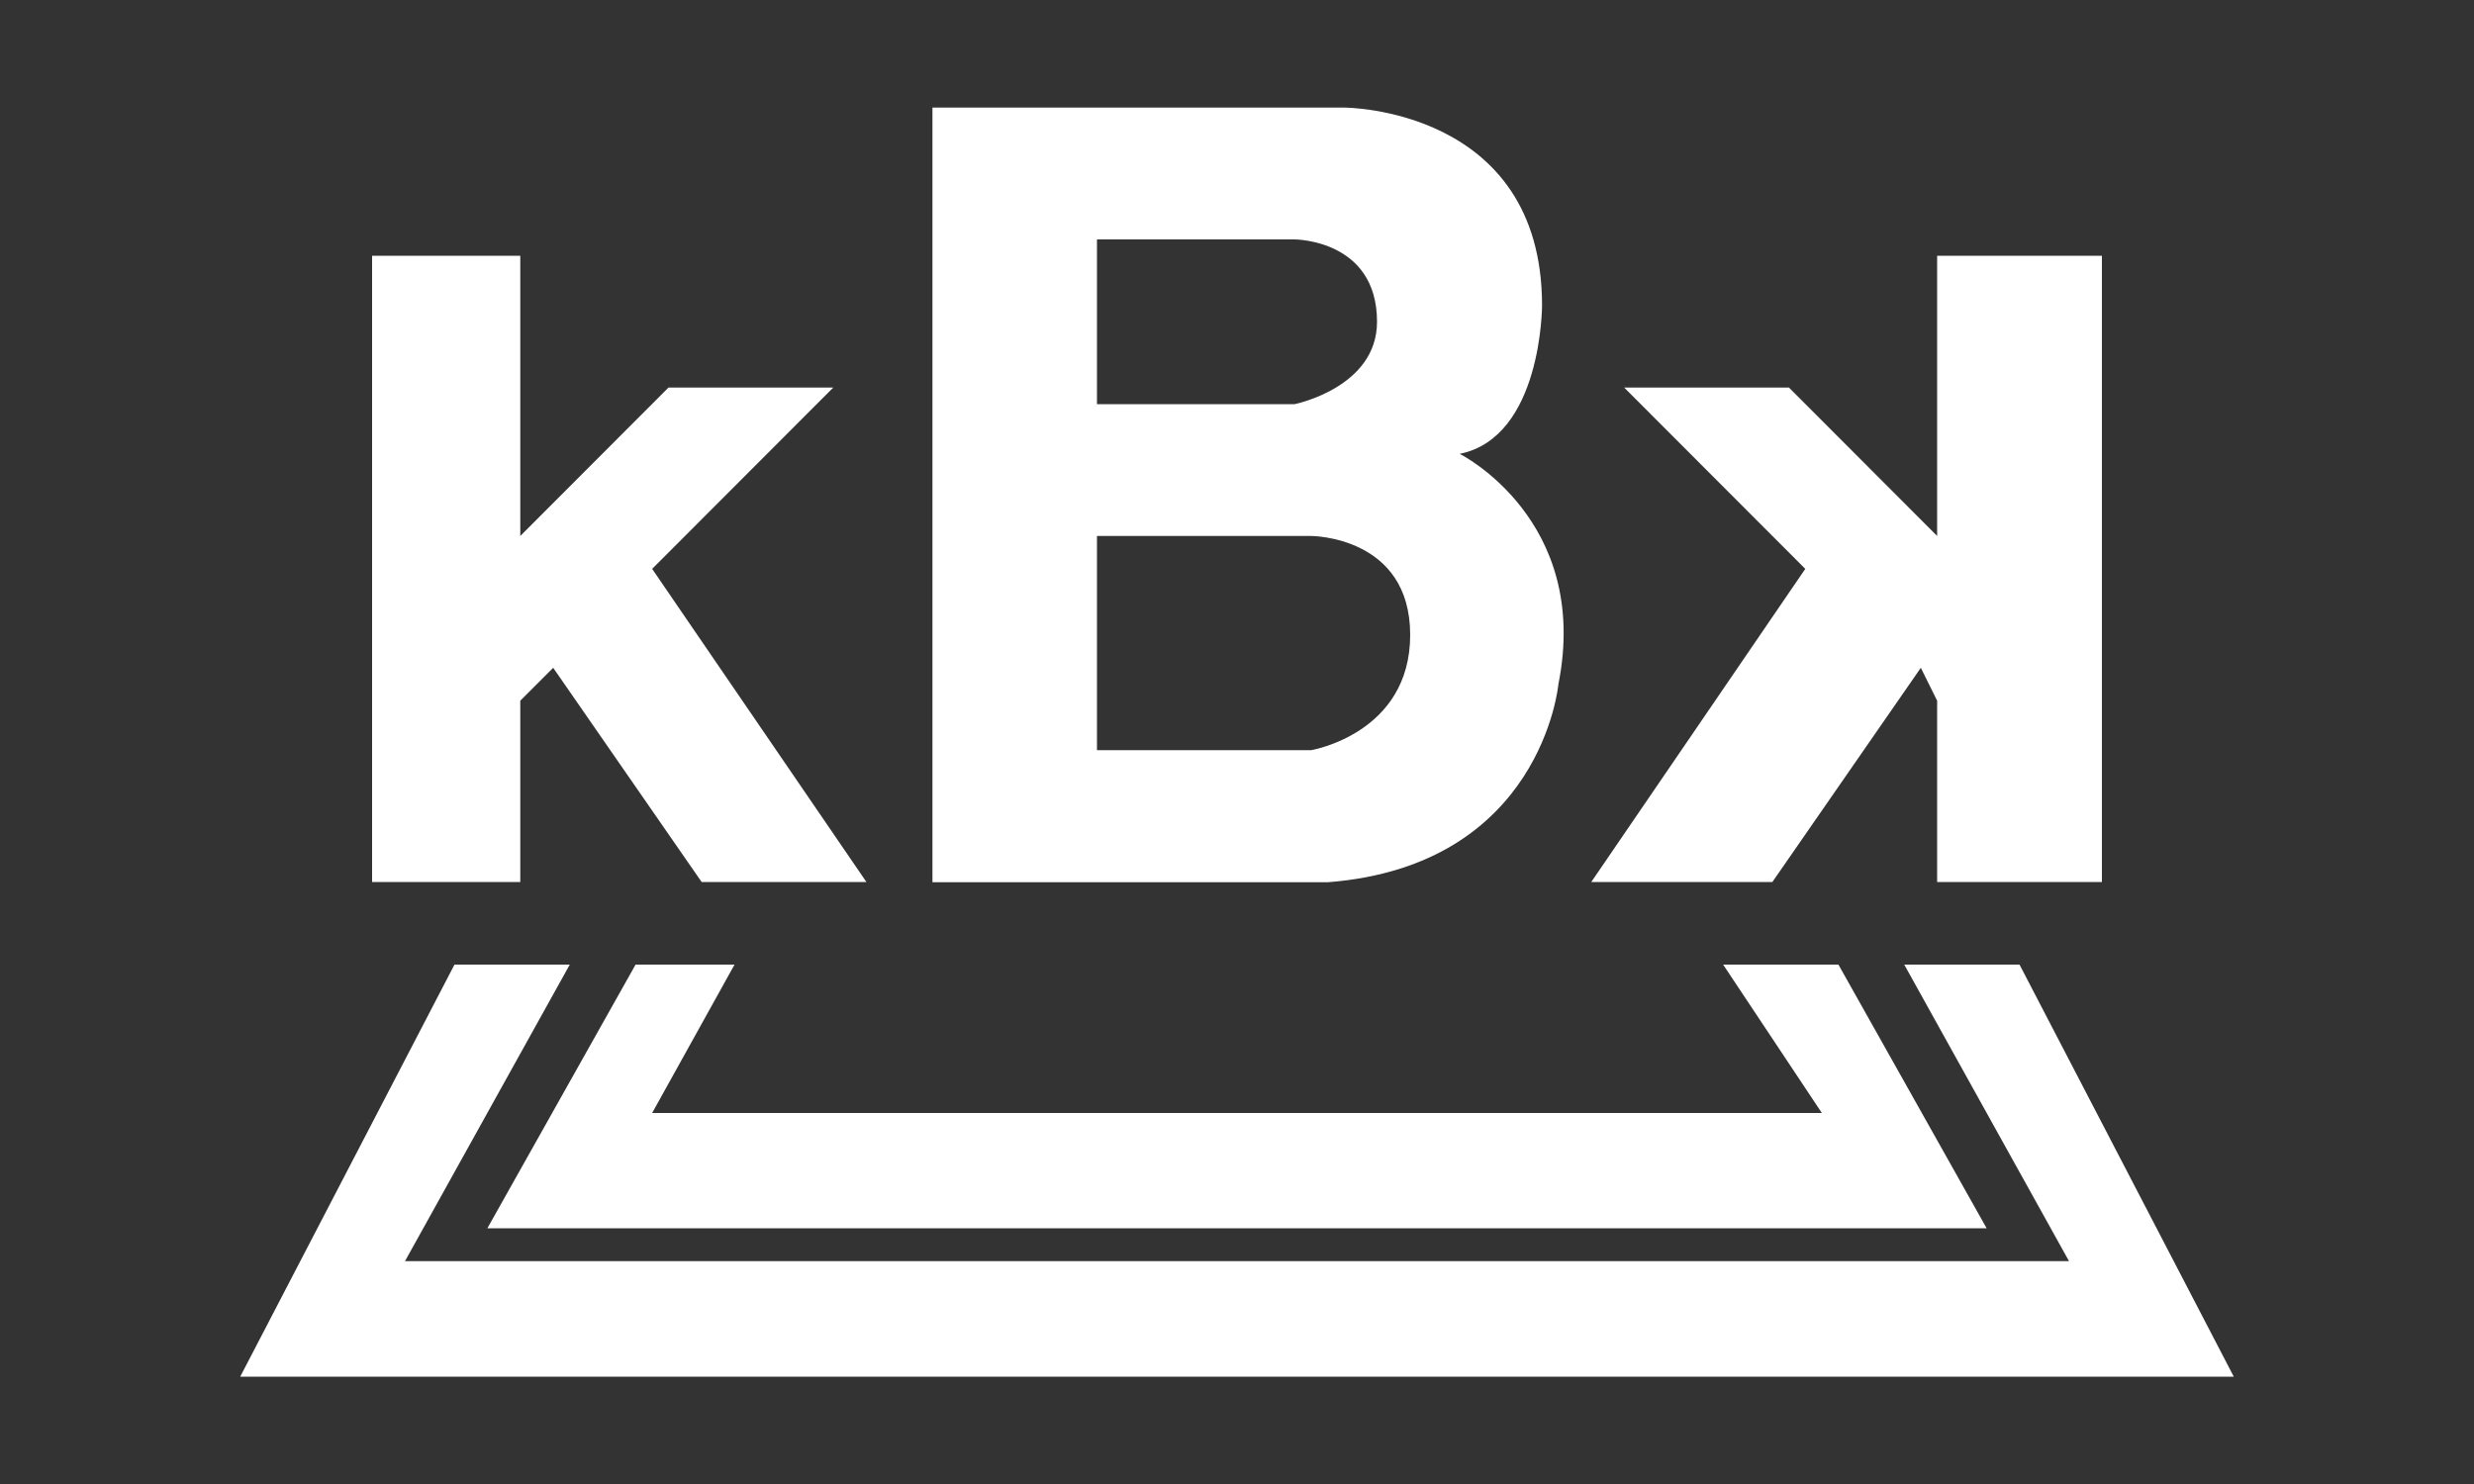
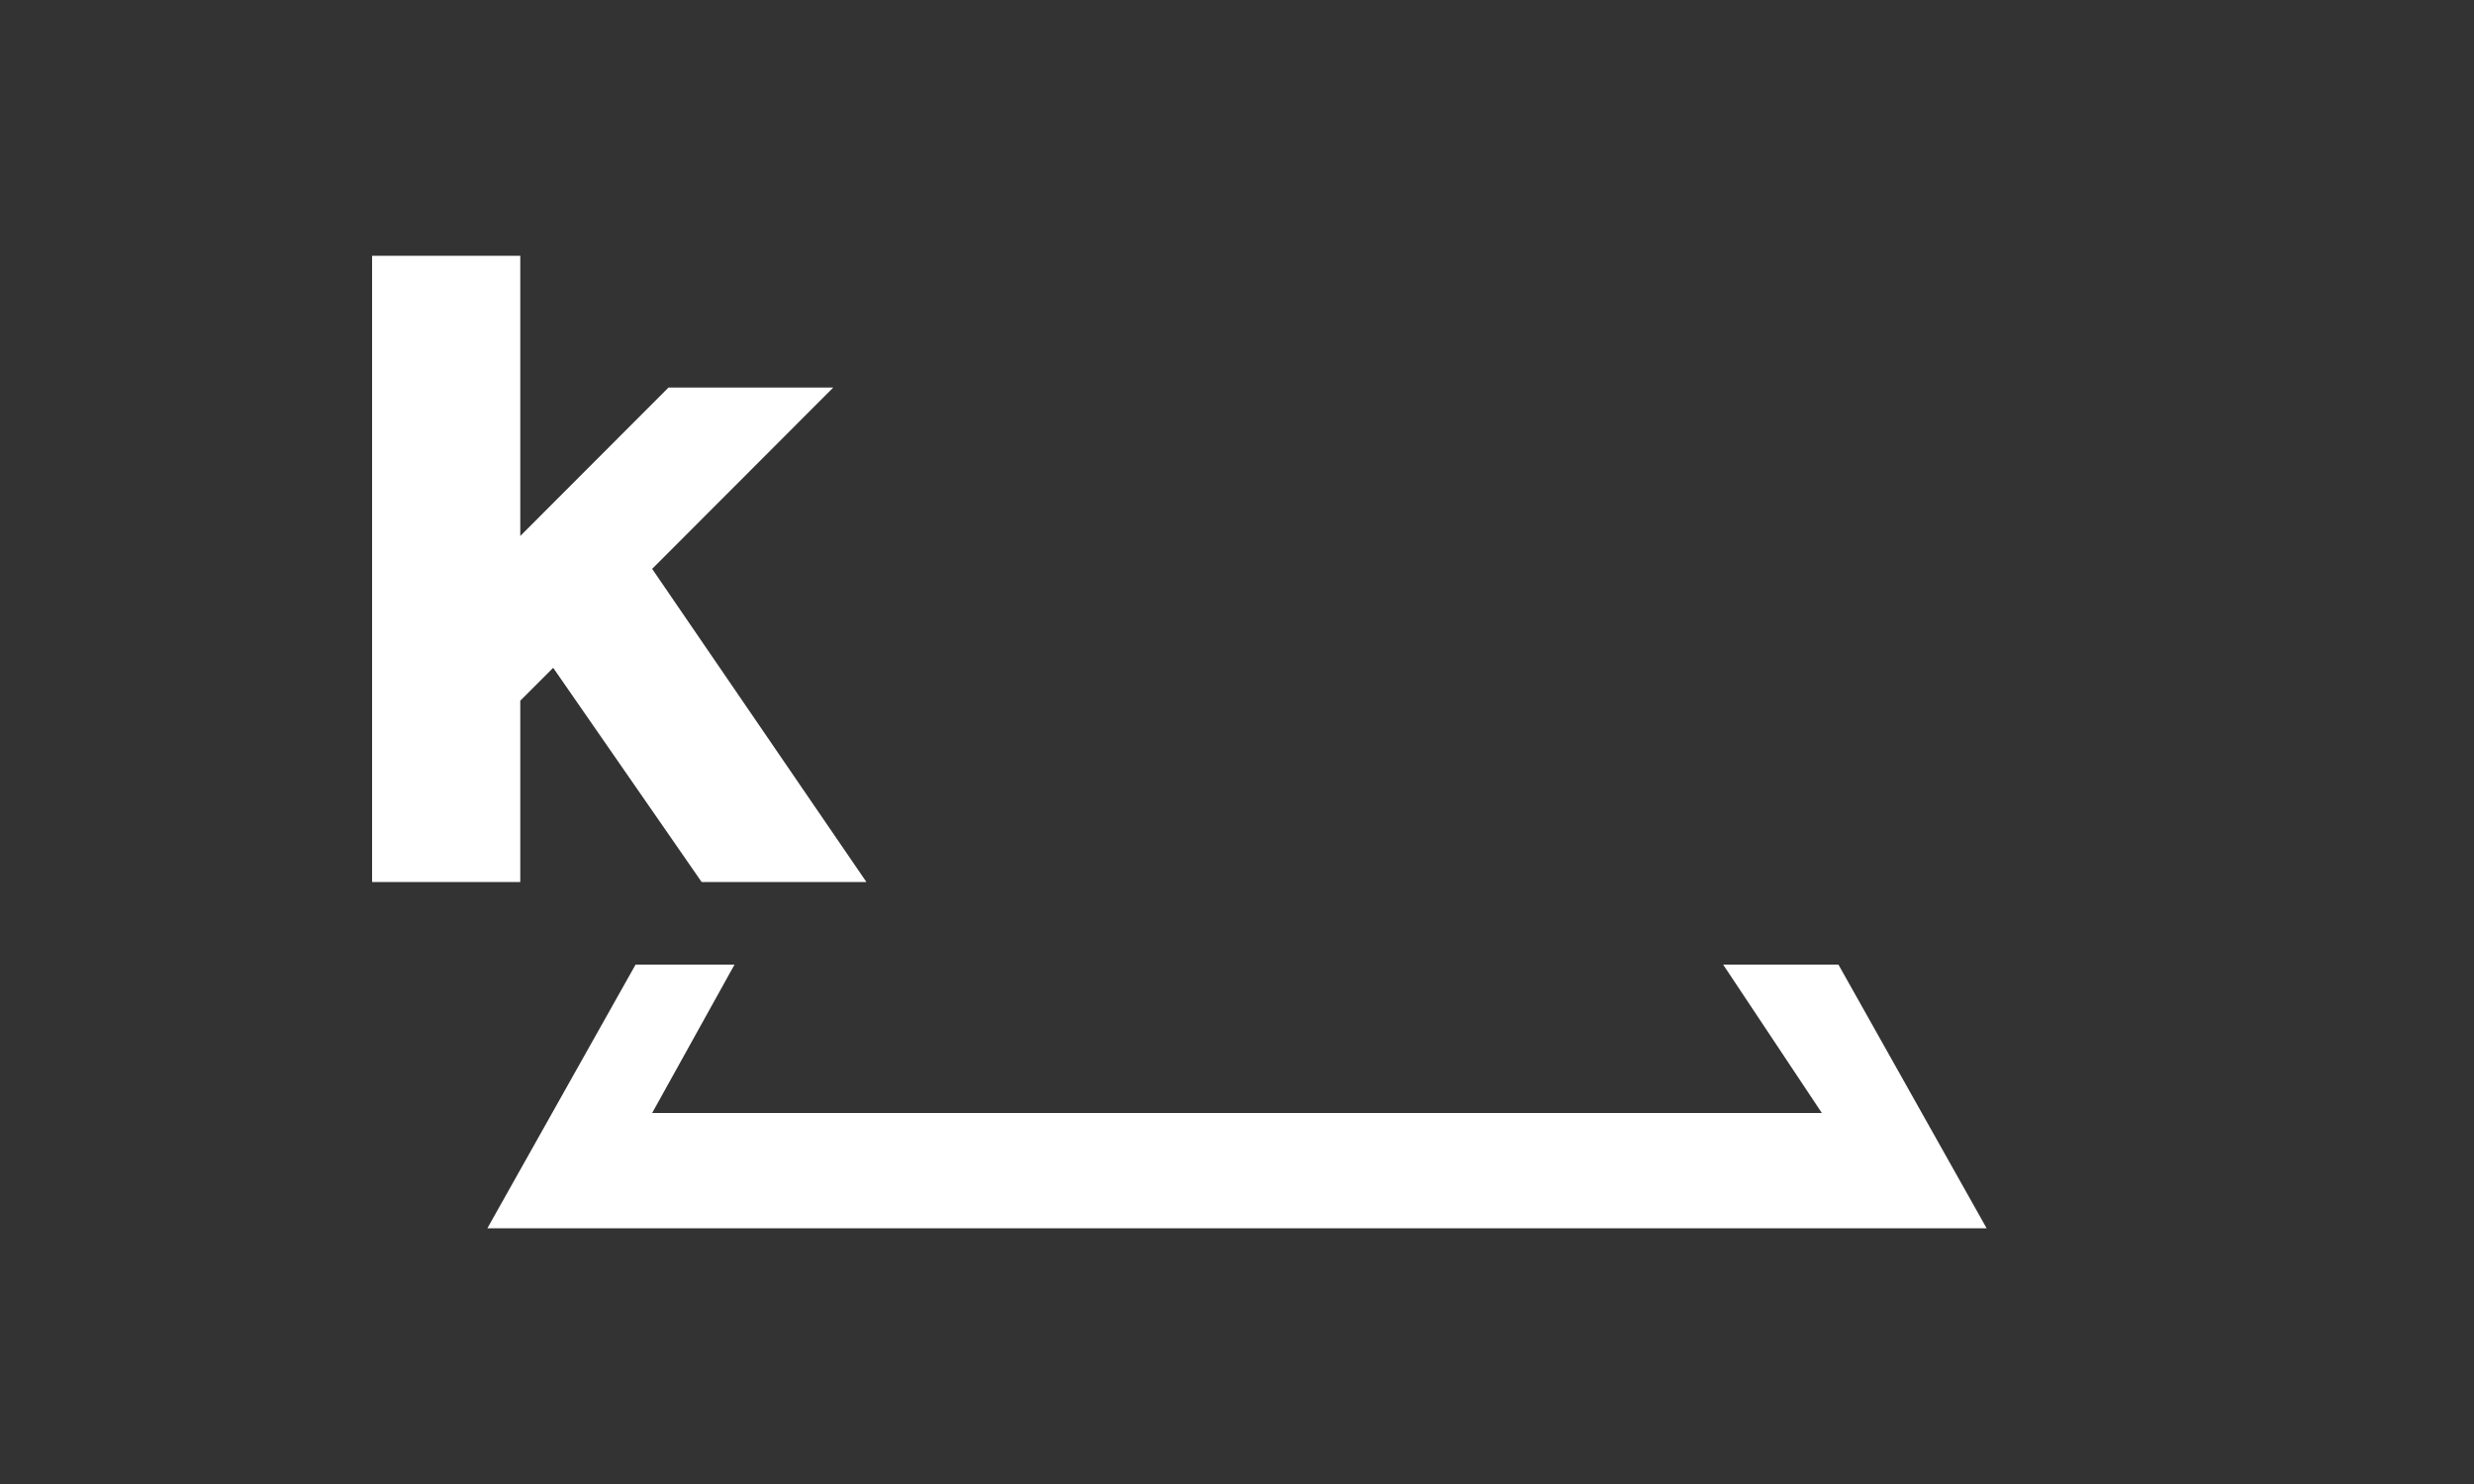
<svg xmlns="http://www.w3.org/2000/svg" version="1.1" id="レイヤー_1" x="0px" y="0px" viewBox="0 0 1000 600" style="enable-background:new 0 0 1000 600;" xml:space="preserve">
  <rect x="0" y="0" width="1000" height="600" fill="#333333" stroke="none" />
  <style type="text/css">
	.st0{fill:#FFFFFF;}
</style>
  <g>
    <g>
      <polygon class="st0" points="350.2,356.6 263.6,230 336.8,156.7 270.2,156.7 210.3,216.7 210.3,103.4 150.4,103.4 150.4,356.6     210.3,356.6 210.3,283.3 223.6,270 283.6,356.6 350.2,356.6   " />
-       <polygon class="st0" points="643.2,356.6 729.7,230 656.5,156.7 723.1,156.7 783,216.7 783,103.4 849.6,103.4 849.6,356.6     783,356.6 783,283.3 776.4,270 716.4,356.6 643.2,356.6   " />
-       <path class="st0" d="M629.9,276.7c0,0-6.7,73.3-93.2,80h-99.9l0,0h-59.9l0-313.2h166.5c0,0,79.9,0,79.9,80c0,0,0,53.3-33.3,60    C589.9,183.4,643.2,210,629.9,276.7L629.9,276.7z M443.4,96.7v66.7h79.9c0,0,33.3-6.7,33.3-33.3c0-33.3-33.3-33.3-33.3-33.3H443.4    L443.4,96.7z M443.4,216.7v86.6H530c0,0,40-6.7,40-46.6c0-40-40-40-40-40H443.4L443.4,216.7z" />
      <polygon class="st0" points="743.1,390 696.5,390 736.4,450 263.6,450 296.9,390 256.9,390 197,496.6 803,496.6 743.1,390   " />
-       <polygon class="st0" points="816.3,390 769.7,390 836.3,509.9 163.7,509.9 230.3,390 183.7,390 97.1,556.6 902.9,556.6 816.3,390       " />
    </g>
  </g>
</svg>